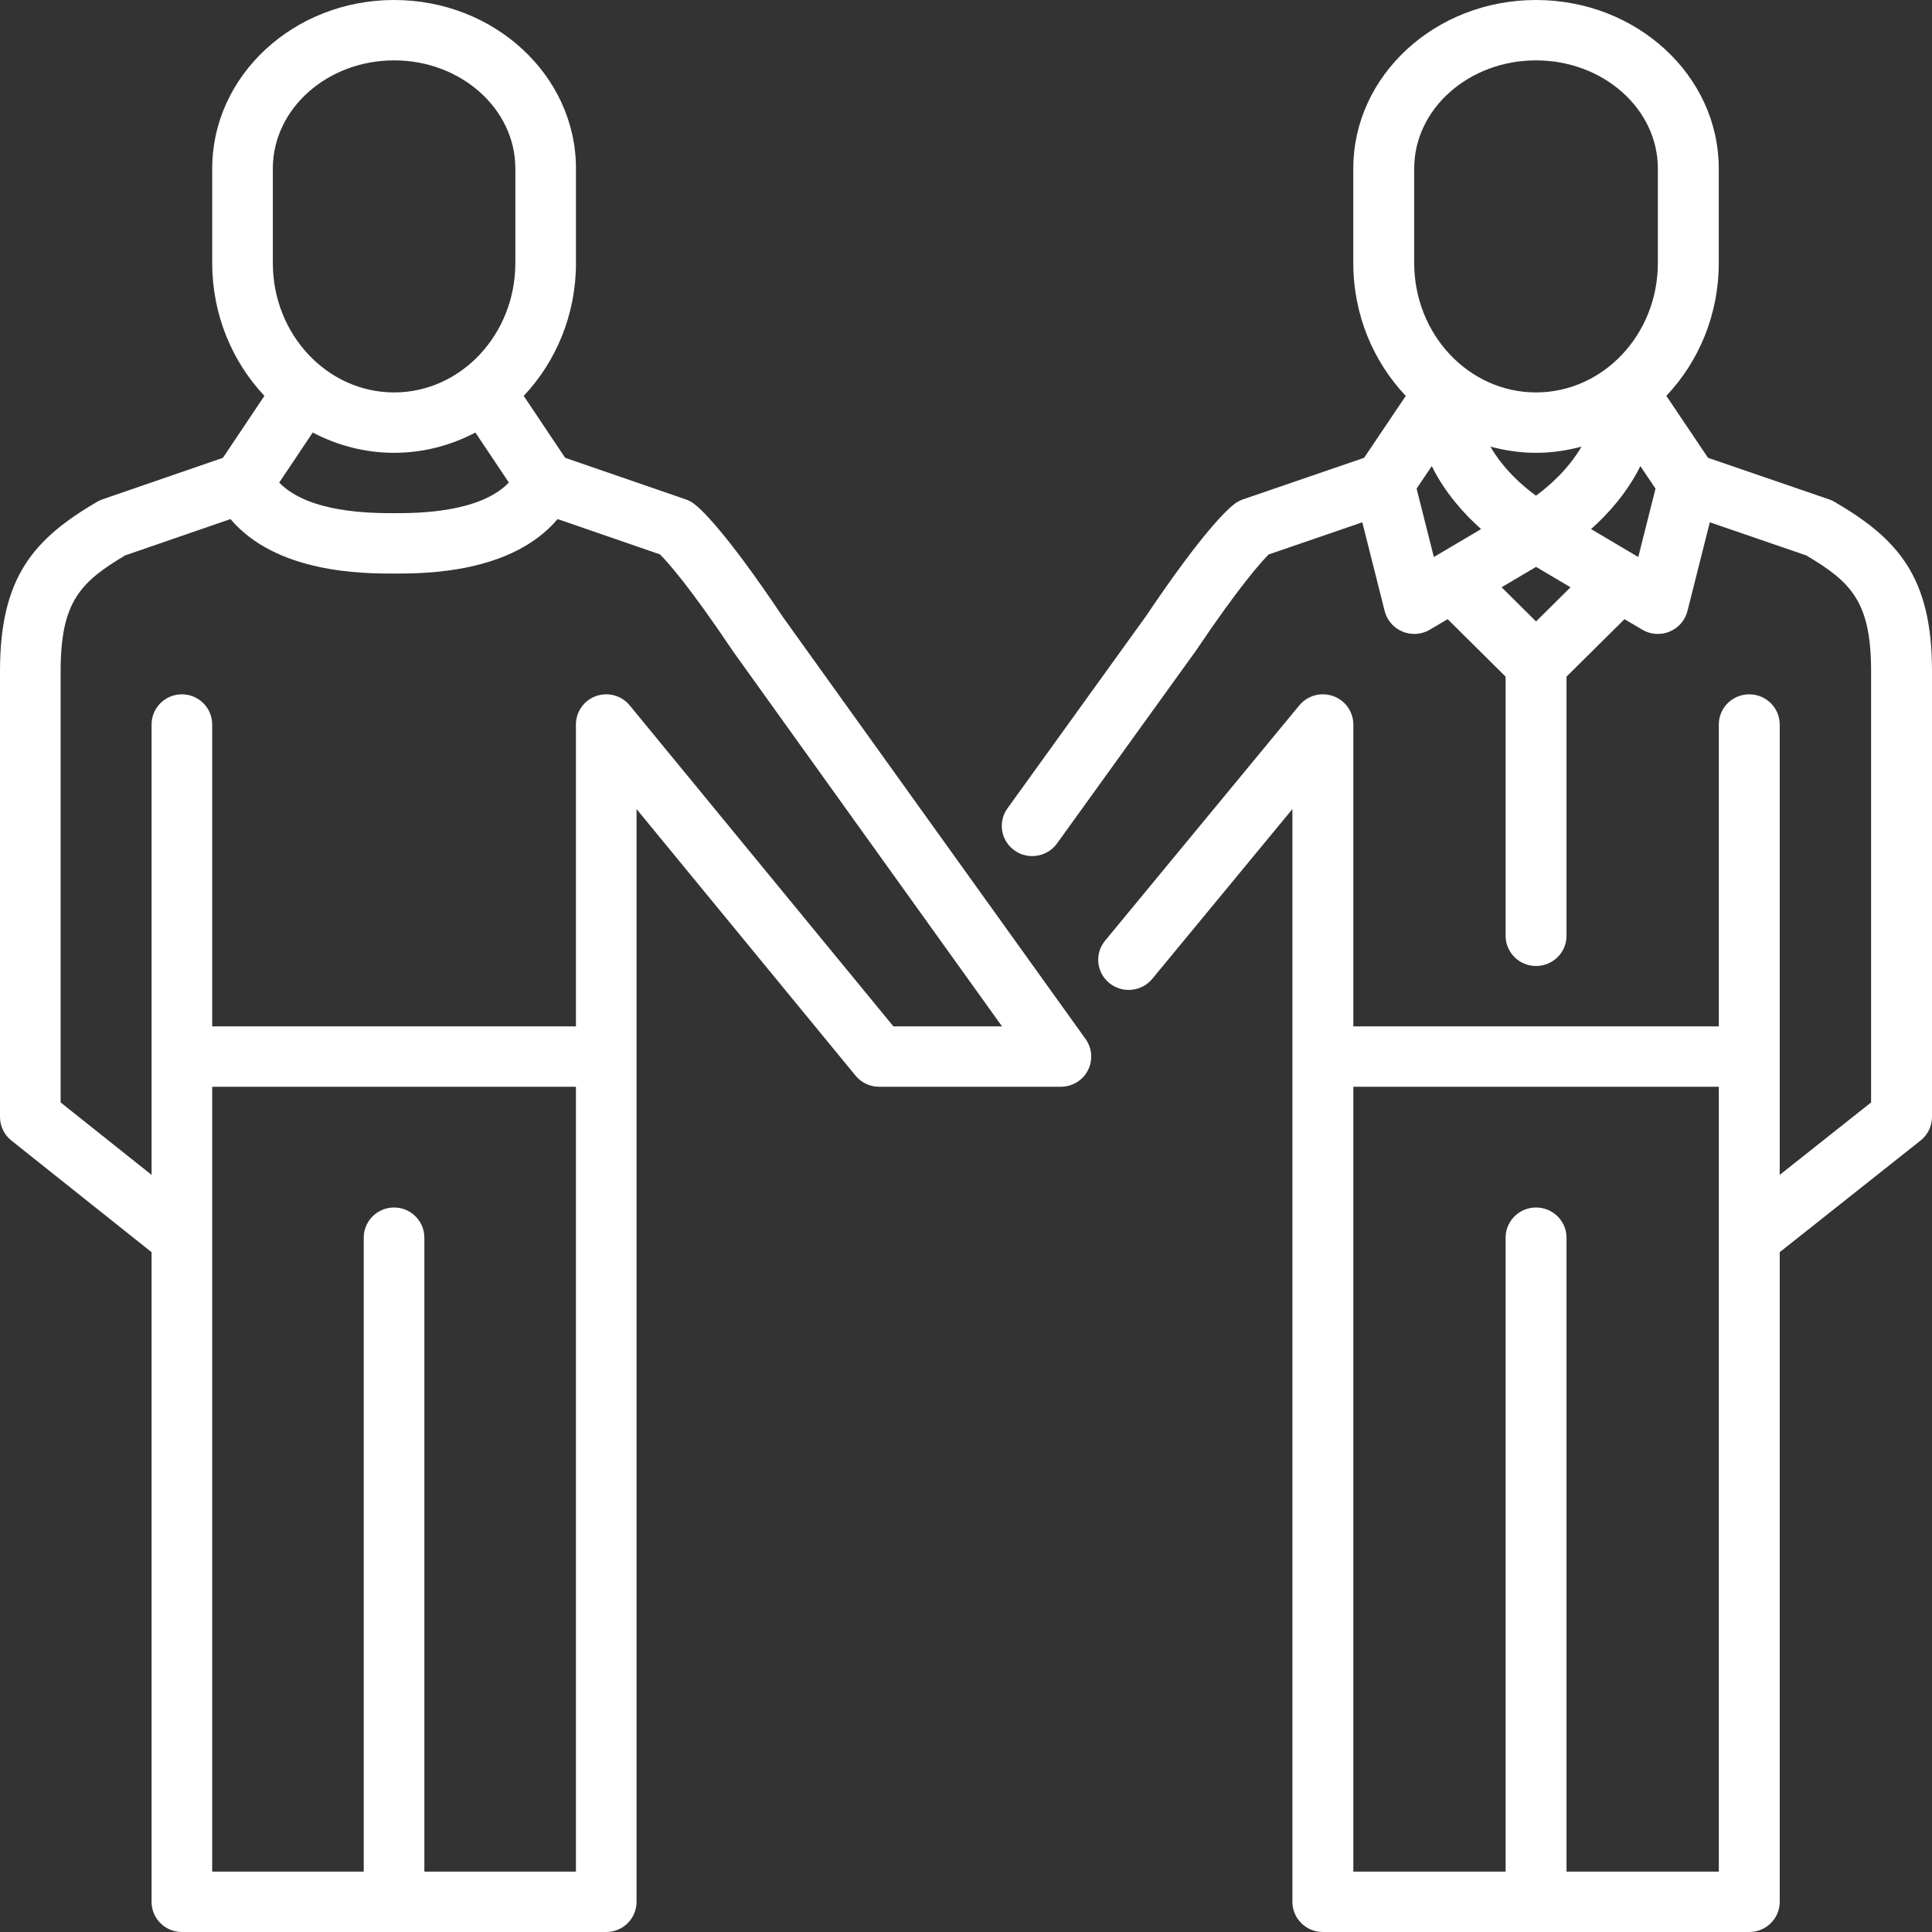
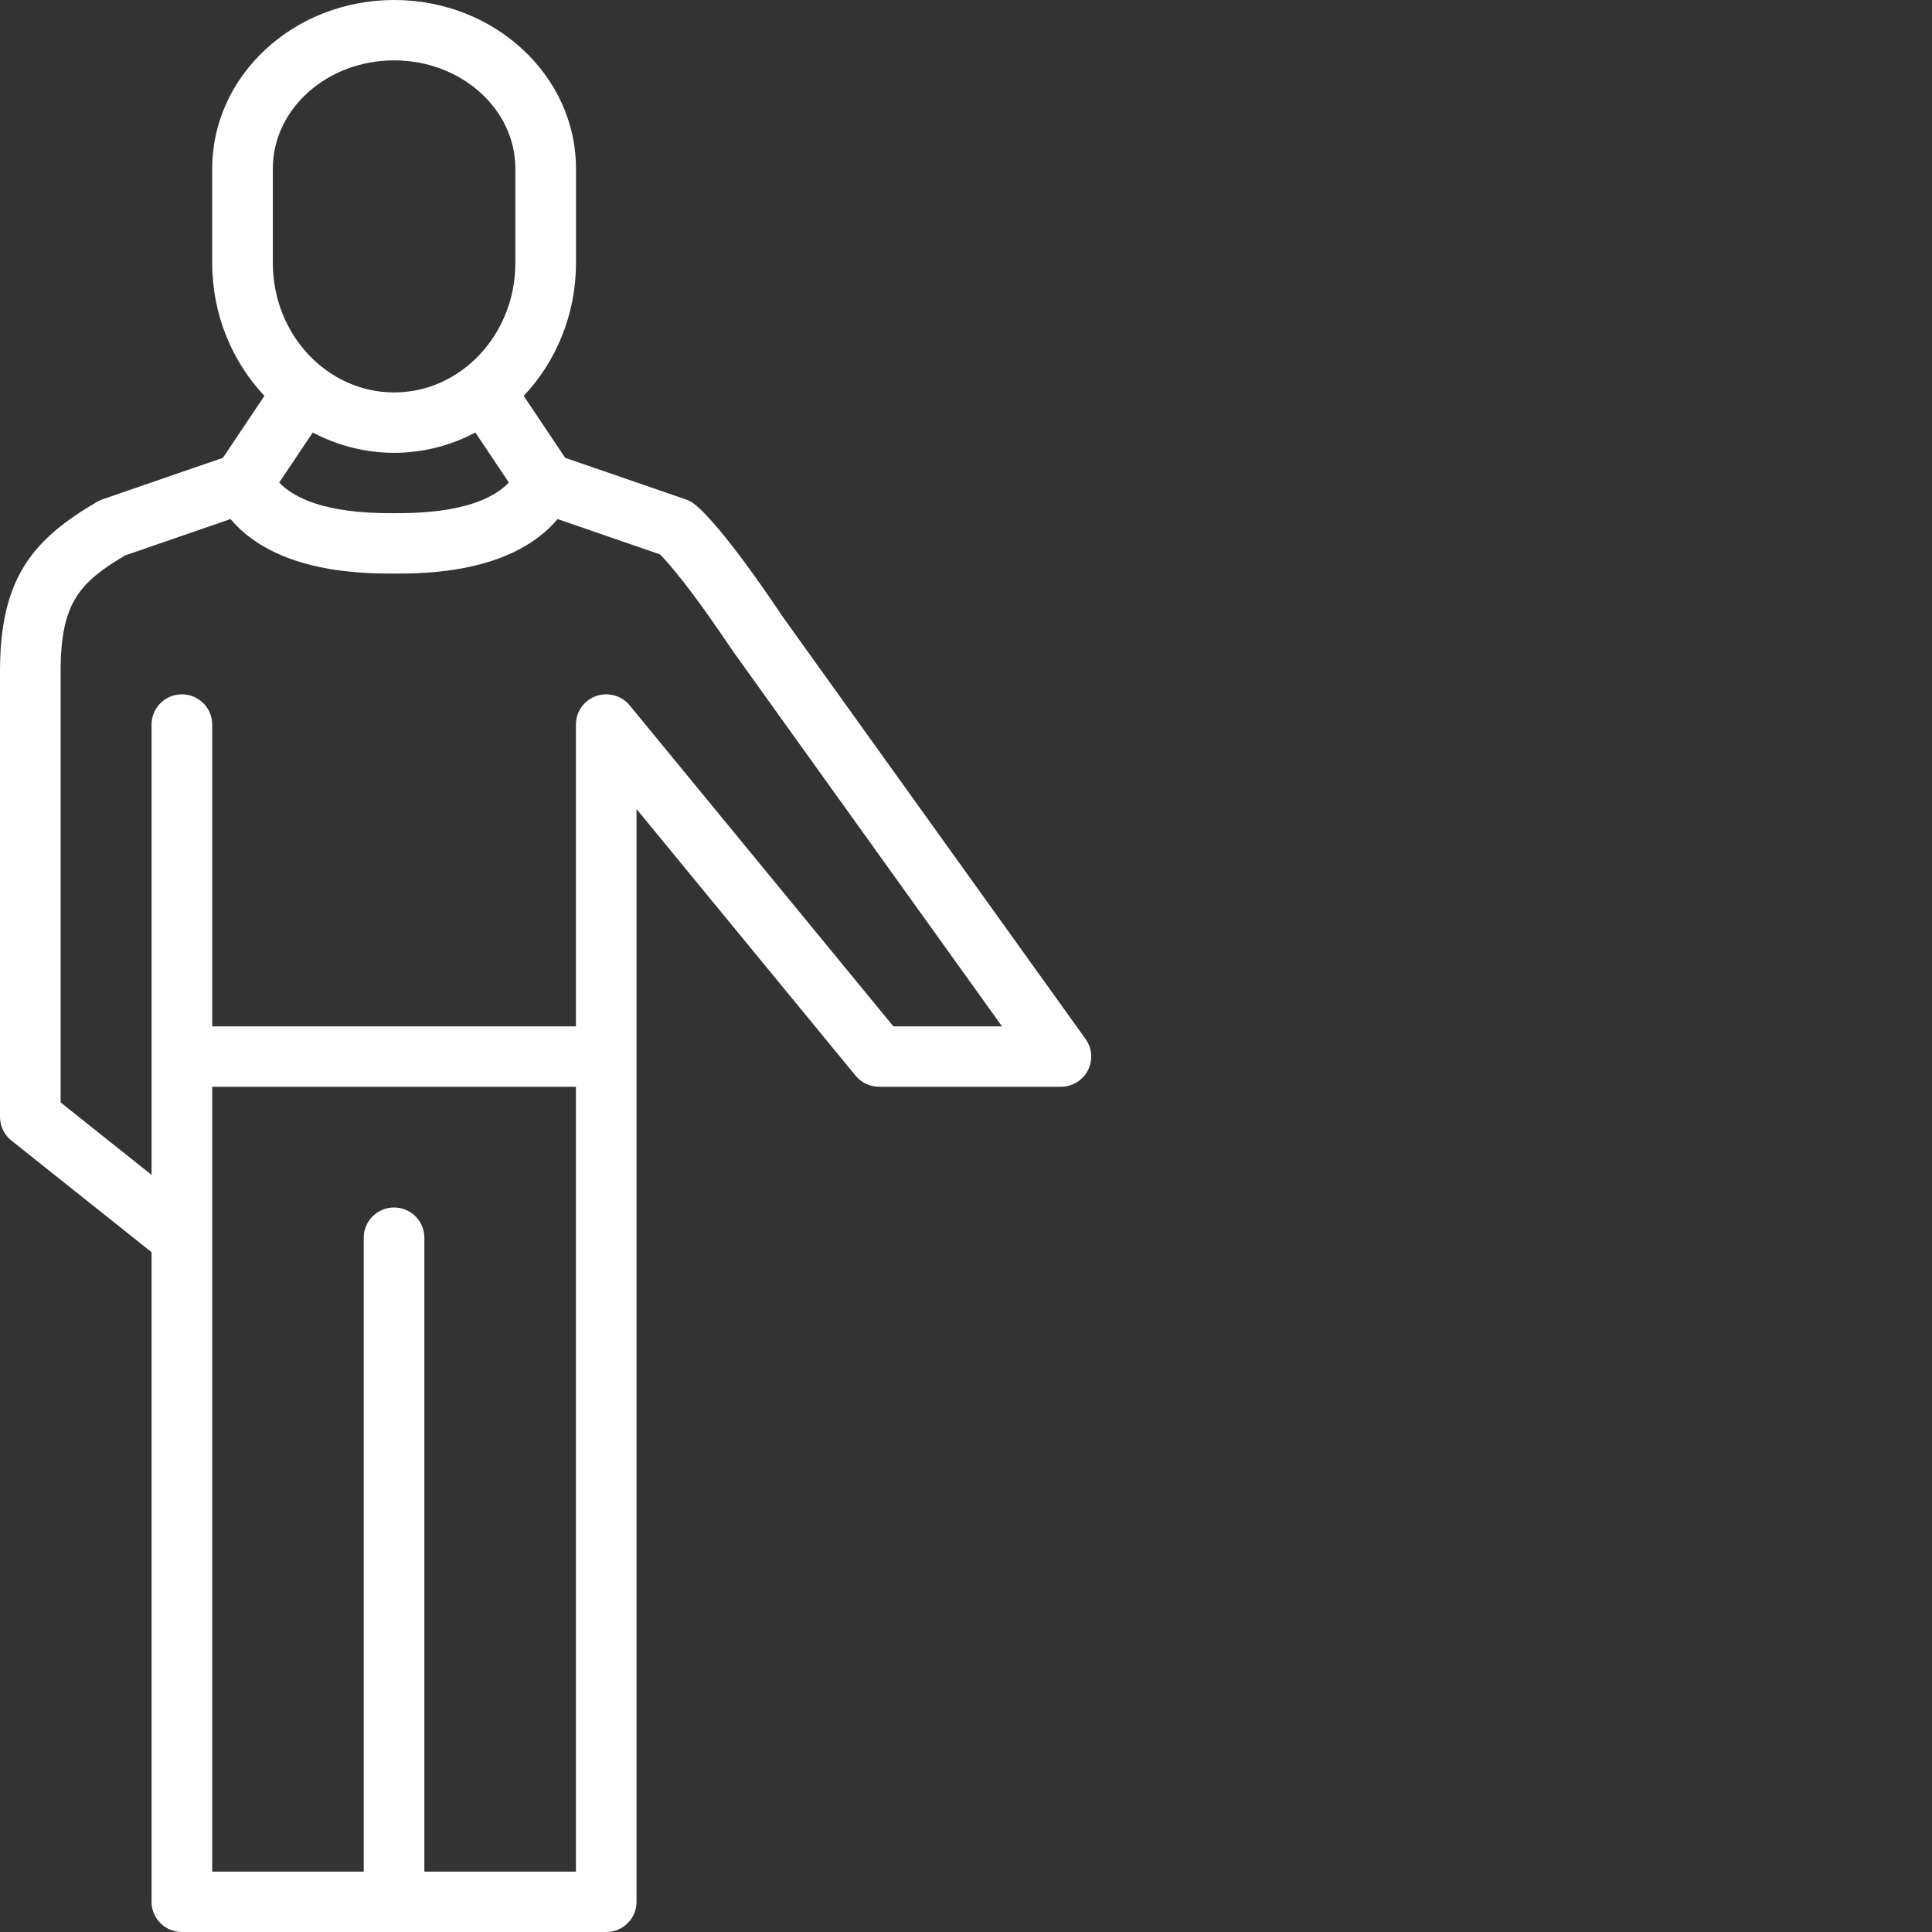
<svg xmlns="http://www.w3.org/2000/svg" width="100px" height="100px" viewBox="0 0 100 100">
  <rect x="0" y="0" width="100" height="100" fill="#333333" stroke="none" />
  <title>Group 5</title>
  <desc>Created with Sketch.</desc>
  <g id="Site-R1" stroke="none" stroke-width="1" fill="none" fill-rule="evenodd">
    <g id="Home" transform="translate(-155, -1434)" fill="#FFFFFF">
      <g id="Group-5" transform="translate(155, 1434)">
-         <path d="M81.083,96.875 L81.083,64.062 C81.083,63.198 80.376,62.5 79.506,62.5 C78.636,62.5 77.93,63.198 77.93,64.062 L77.93,96.875 L70.048,96.875 L70.048,56.25 L88.965,56.25 L88.965,96.875 L81.083,96.875 Z M84.797,28.831 L82.352,27.386 C83.235,26.6 84.215,25.512 84.906,24.125 L85.689,25.292 L84.797,28.831 Z M79.506,32.166 L77.722,30.397 L79.506,29.342 L81.291,30.397 L79.506,32.166 Z M74.107,24.125 C74.797,25.512 75.778,26.6 76.661,27.386 L74.216,28.831 L73.323,25.292 L74.107,24.125 Z M73.199,8.72 C73.199,5.634 76.027,3.125 79.503,3.125 C82.981,3.125 85.81,5.634 85.81,8.72 L85.81,13.617 C85.81,17.309 82.981,20.312 79.503,20.312 C76.027,20.312 73.199,17.309 73.199,13.617 L73.199,8.72 Z M79.502,25.656 C78.822,25.164 77.832,24.305 77.142,23.116 C77.898,23.319 78.687,23.438 79.503,23.438 C80.318,23.438 81.105,23.319 81.86,23.117 C81.166,24.3 80.178,25.163 79.502,25.656 L79.502,25.656 Z M94.959,25.978 C94.869,25.925 94.773,25.881 94.673,25.847 L88.407,23.697 L86.249,20.489 C87.926,18.717 88.963,16.291 88.963,13.617 L88.963,8.72 C88.963,3.911 84.72,0 79.503,0 C74.288,0 70.046,3.911 70.046,8.72 L70.046,13.617 C70.046,16.292 71.085,18.719 72.762,20.492 L70.606,23.697 L64.339,25.847 C64.193,25.898 64.054,25.969 63.929,26.059 C63.614,26.286 62.348,27.38 59.306,31.905 L52.146,41.841 C51.64,42.544 51.804,43.519 52.513,44.02 C52.79,44.217 53.11,44.311 53.427,44.311 C53.919,44.311 54.405,44.084 54.712,43.656 L61.901,33.68 C64.19,30.277 65.323,29.042 65.667,28.698 L70.513,27.034 L71.671,31.63 C71.791,32.108 72.135,32.503 72.595,32.692 C72.789,32.773 72.996,32.812 73.201,32.812 C73.481,32.812 73.76,32.739 74.008,32.592 L74.93,32.048 L77.93,35.022 L77.93,48.438 C77.93,49.3 78.636,50 79.506,50 C80.376,50 81.083,49.3 81.083,48.438 L81.083,35.022 L84.083,32.048 L85.005,32.592 C85.252,32.739 85.531,32.812 85.812,32.812 C86.017,32.812 86.223,32.773 86.417,32.692 C86.878,32.503 87.221,32.108 87.341,31.63 L88.5,27.034 L93.491,28.748 C95.822,30.127 96.847,31.158 96.847,34.734 L96.847,57.062 L92.118,60.811 L92.118,37.5 C92.118,36.638 91.412,35.938 90.541,35.938 C89.671,35.938 88.965,36.638 88.965,37.5 L88.965,53.125 L70.048,53.125 L70.048,37.5 C70.048,36.839 69.628,36.25 69.001,36.028 C68.373,35.808 67.674,35.997 67.251,36.511 L57.2,48.688 C56.648,49.355 56.747,50.339 57.422,50.886 C58.095,51.431 59.088,51.333 59.64,50.666 L66.895,41.877 L66.895,98.438 C66.895,99.302 67.601,100 68.471,100 L90.541,100 C91.412,100 92.118,99.302 92.118,98.438 L92.118,64.812 L99.409,59.033 C99.782,58.736 100,58.288 100,57.812 L100,34.734 C100,29.85 98.228,27.889 94.959,25.978 L94.959,25.978 Z" id="Fill-1" />
        <path d="M46.243,53.125 L32.593,36.511 C32.173,35.998 31.475,35.809 30.85,36.028 C30.227,36.25 29.81,36.839 29.81,37.5 L29.81,53.125 L10.983,53.125 L10.983,37.5 C10.983,36.638 10.28,35.938 9.414,35.938 C8.548,35.938 7.845,36.638 7.845,37.5 L7.845,60.811 L3.138,57.062 L3.138,34.734 C3.138,31.158 4.158,30.127 6.478,28.748 L11.93,26.867 C14.312,29.68 18.804,29.688 20.399,29.688 C21.993,29.688 26.481,29.68 28.862,26.867 L34.161,28.695 C34.544,29.078 35.678,30.333 37.947,33.72 L51.865,53.125 L46.243,53.125 Z M21.965,96.875 L21.965,64.062 C21.965,63.198 21.262,62.5 20.396,62.5 C19.53,62.5 18.827,63.198 18.827,64.062 L18.827,96.875 L10.983,96.875 L10.983,56.25 L29.81,56.25 L29.81,96.875 L21.965,96.875 Z M14.122,8.72 C14.122,5.634 16.938,3.125 20.399,3.125 C23.859,3.125 26.674,5.634 26.674,8.72 L26.674,13.617 C26.674,17.309 23.859,20.312 20.399,20.312 C16.938,20.312 14.122,17.309 14.122,13.617 L14.122,8.72 Z M16.187,22.387 C17.456,23.053 18.884,23.438 20.399,23.438 C21.913,23.438 23.34,23.053 24.607,22.389 L26.339,24.977 C24.822,26.555 21.562,26.562 20.399,26.562 C19.235,26.562 15.97,26.555 14.452,24.977 L16.187,22.387 Z M40.529,31.945 C37.473,27.38 36.213,26.286 35.899,26.059 C35.775,25.969 35.637,25.898 35.491,25.847 L29.253,23.697 L27.108,20.492 C28.778,18.719 29.812,16.292 29.812,13.617 L29.812,8.72 C29.812,3.911 25.59,0 20.399,0 C15.208,0 10.984,3.911 10.984,8.72 L10.984,13.617 C10.984,16.291 12.017,18.717 13.686,20.489 L11.538,23.697 L5.301,25.847 C5.203,25.881 5.107,25.925 5.017,25.978 C1.763,27.889 0,29.85 0,34.734 L0,57.812 C0,58.288 0.217,58.736 0.588,59.033 L7.845,64.812 L7.845,98.438 C7.845,99.302 8.548,100 9.414,100 L31.379,100 C32.245,100 32.948,99.302 32.948,98.438 L32.948,41.877 L44.285,55.677 C44.583,56.039 45.029,56.25 45.499,56.25 L54.913,56.25 C55.5,56.25 56.04,55.923 56.308,55.403 C56.576,54.883 56.531,54.256 56.19,53.78 L40.529,31.945 Z" id="Fill-3" />
      </g>
    </g>
  </g>
</svg>